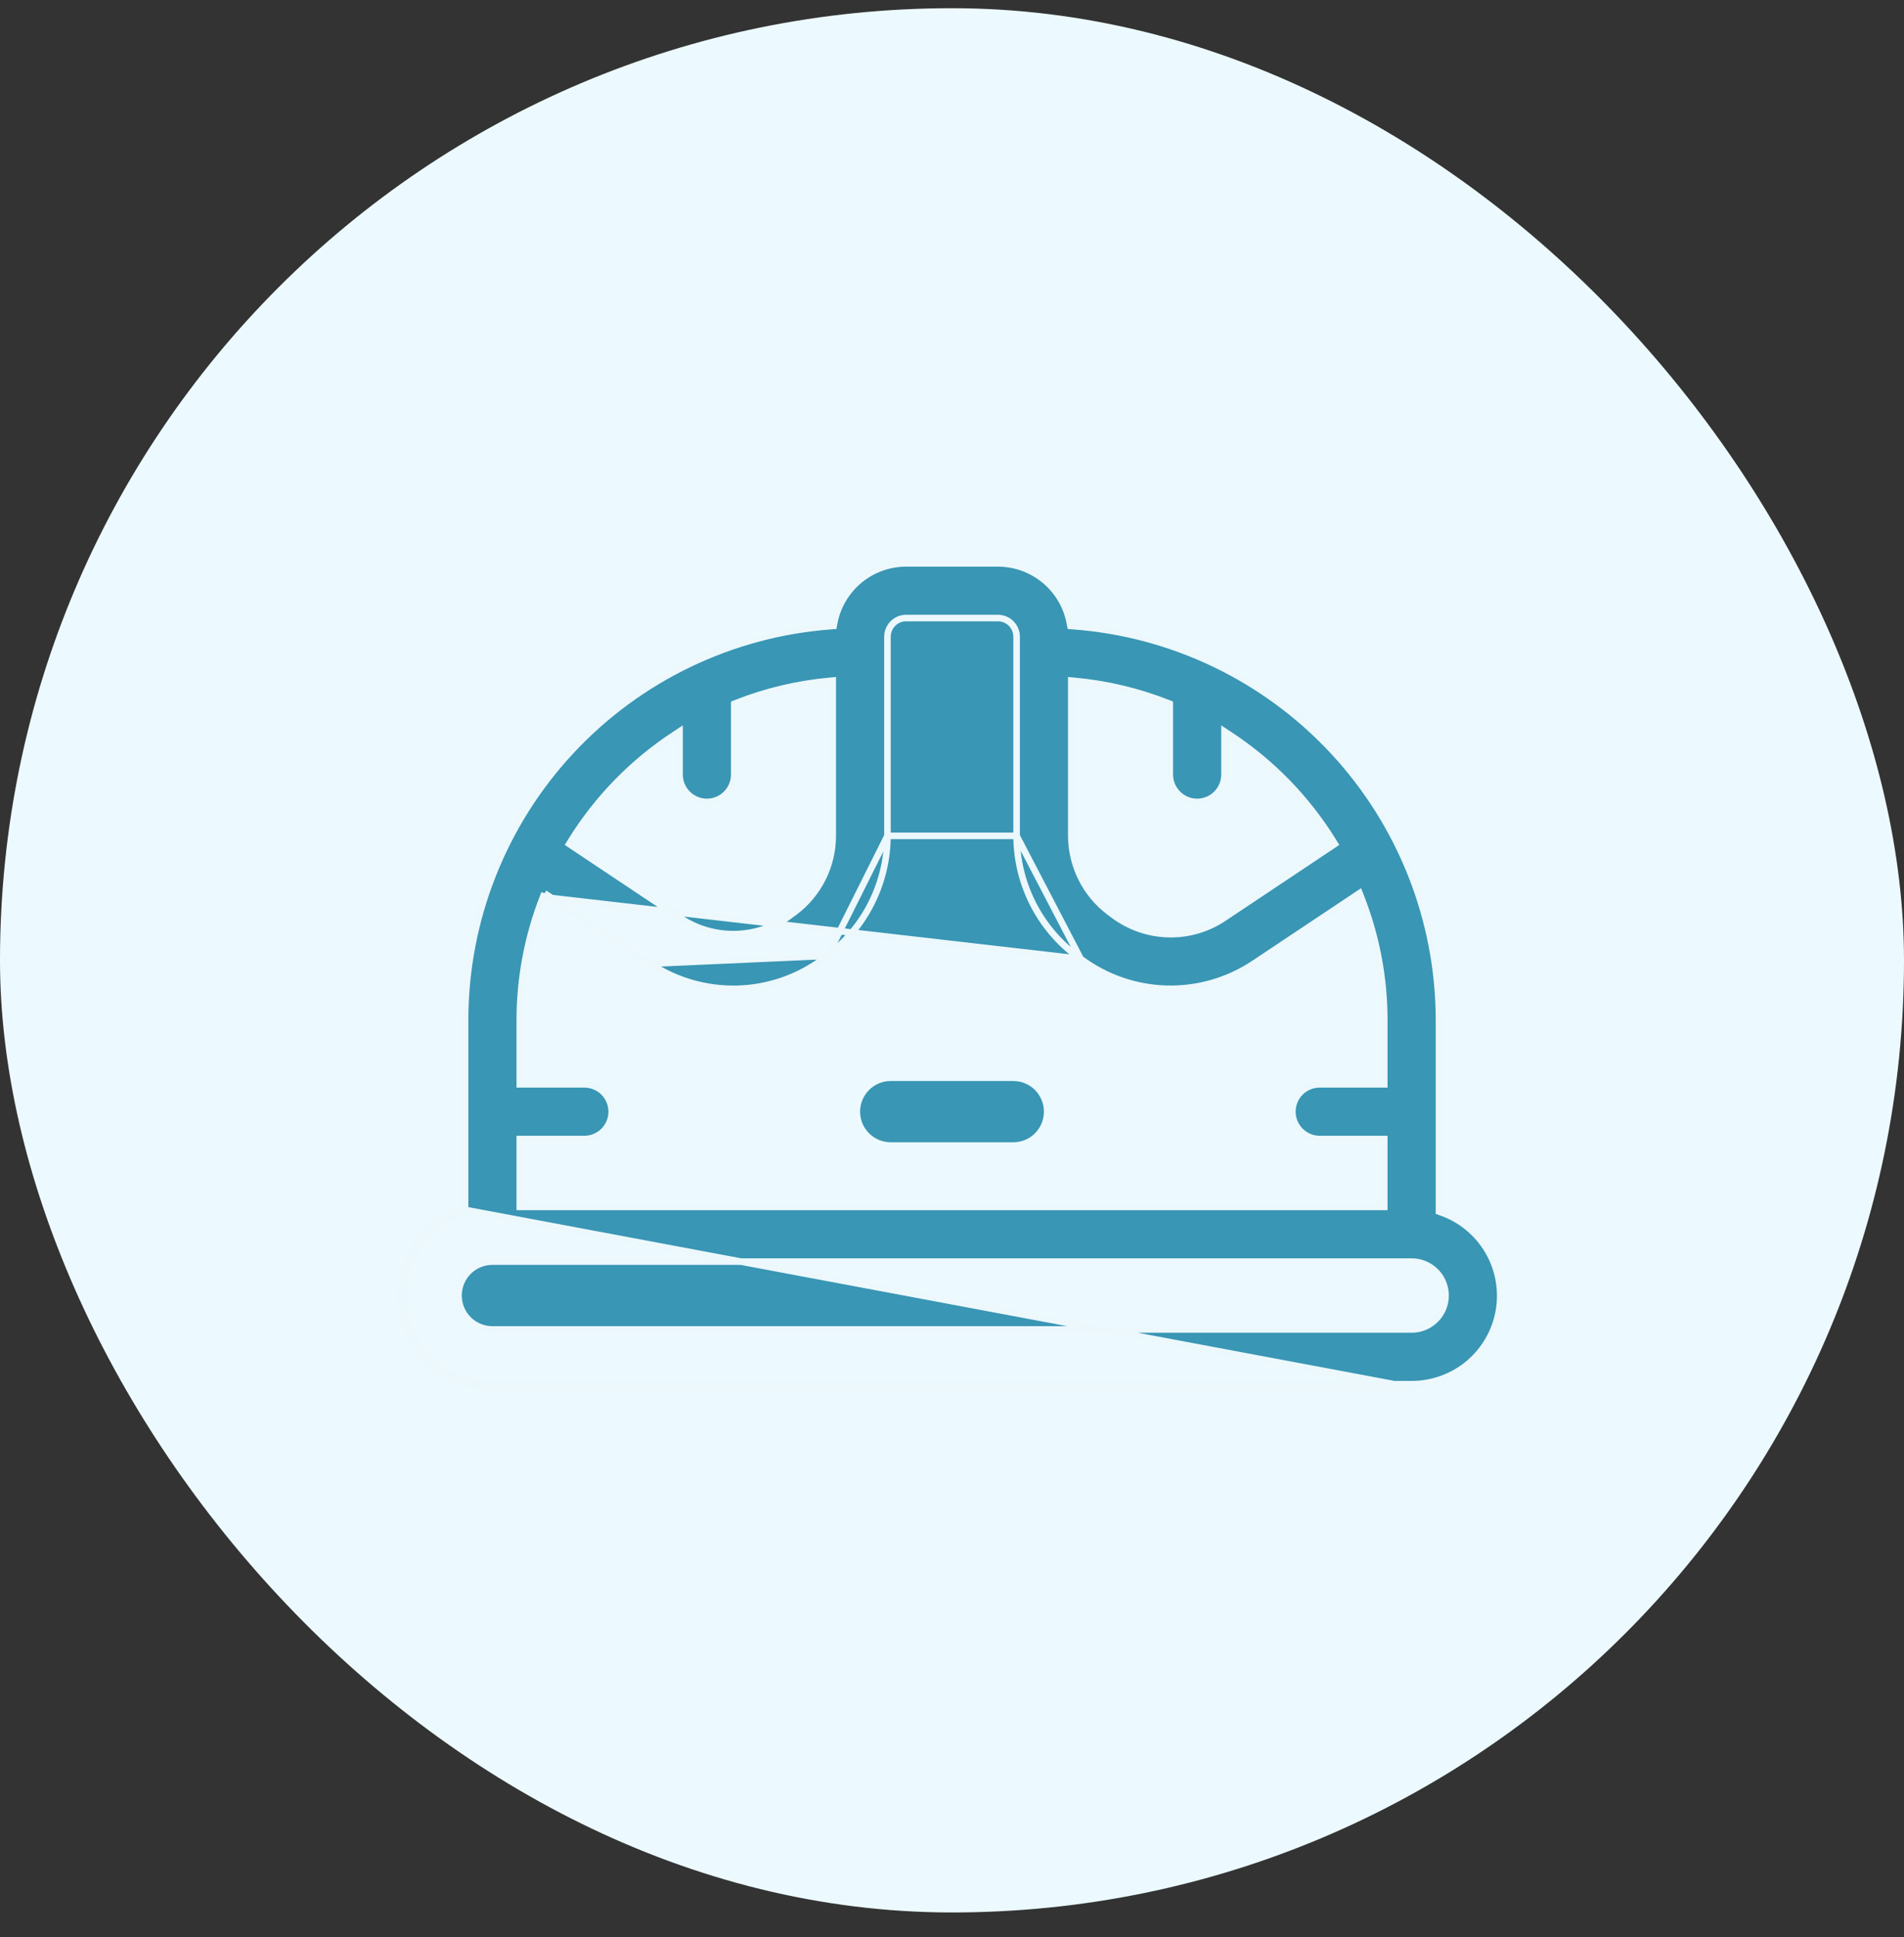
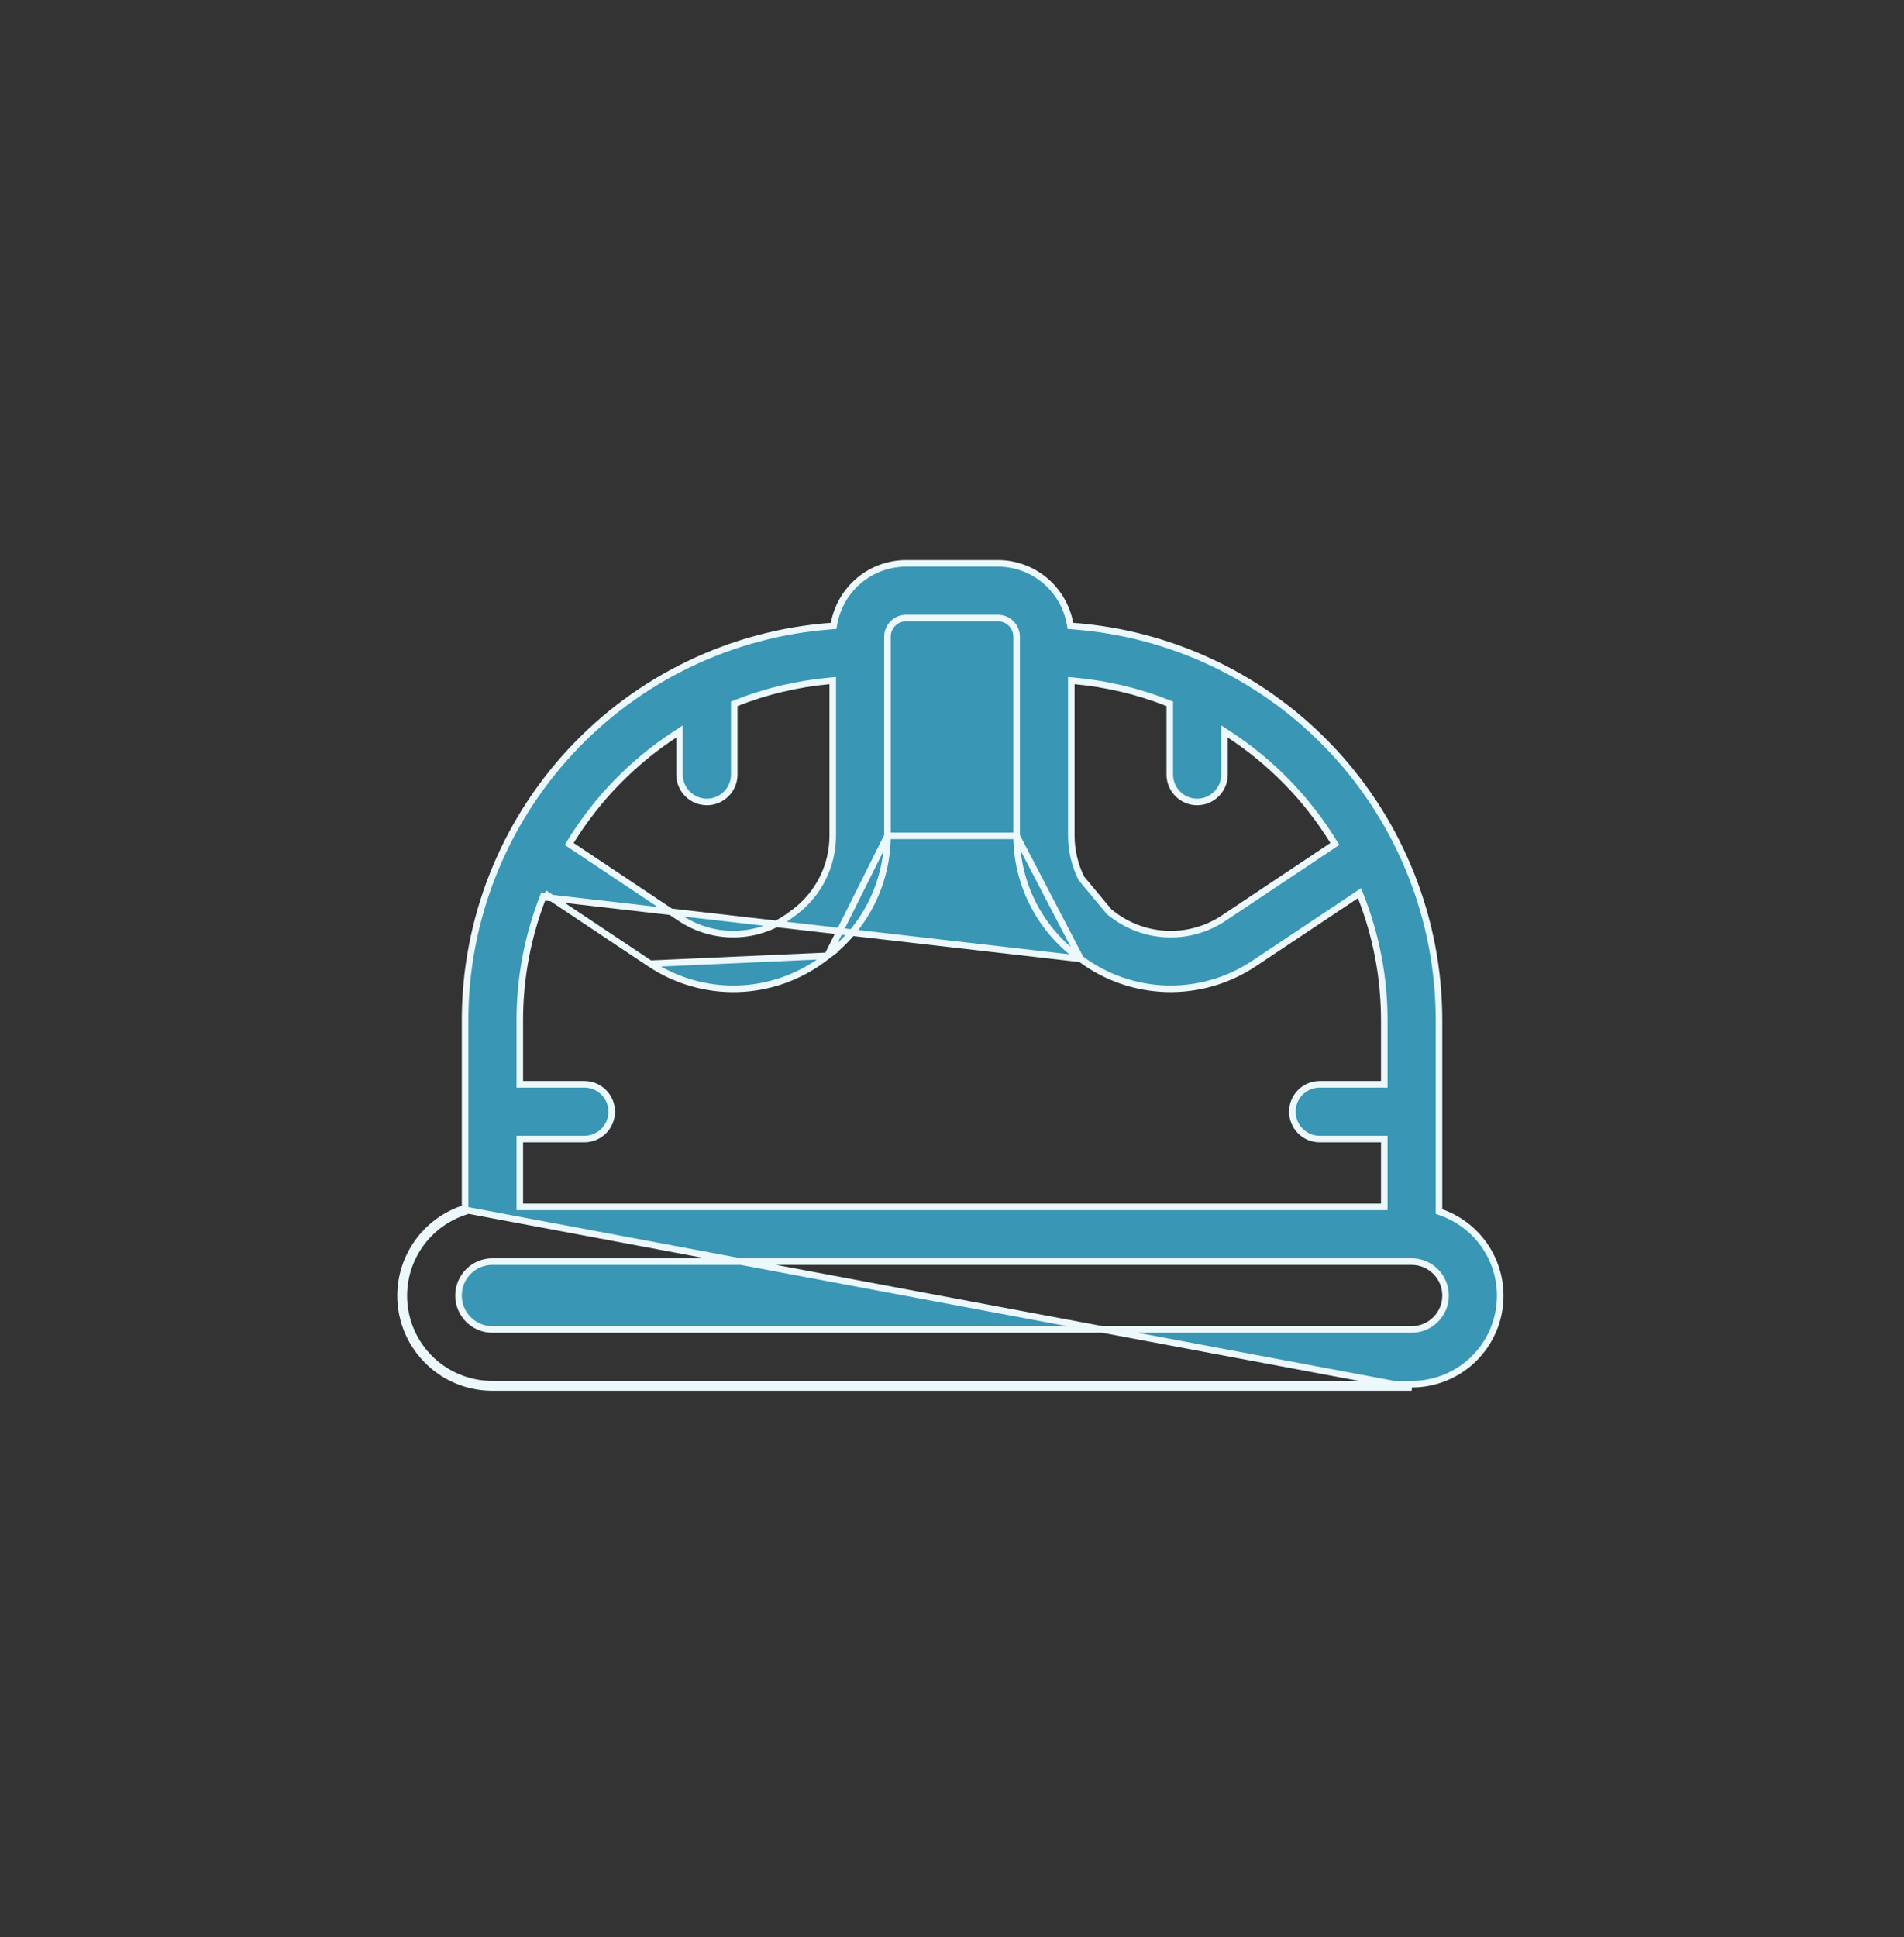
<svg xmlns="http://www.w3.org/2000/svg" width="58" height="59" viewBox="0 0 58 59" fill="none">
  <rect x="0" y="0" width="58" height="59" fill="#333333" stroke="none" />
-   <rect y="0.25" width="58" height="58" rx="29" fill="#ECFAFF" />
-   <path d="M16.587 27.207L16.69 27.276L19.806 29.354L16.587 27.207ZM16.587 27.207L16.541 27.323M16.587 27.207L16.541 27.323M16.541 27.323C16.076 28.514 15.835 29.781 15.834 31.059V31.059V32.926V33.026H15.934H17.8C18.021 33.026 18.233 33.114 18.39 33.27C18.546 33.426 18.634 33.638 18.634 33.859C18.634 34.08 18.546 34.292 18.39 34.449C18.233 34.605 18.021 34.693 17.8 34.693H15.934H15.834V34.793V36.66V36.76H15.934H42.068H42.168V36.66V34.793V34.693H42.068H40.201C39.98 34.693 39.768 34.605 39.612 34.449C39.456 34.292 39.368 34.08 39.368 33.859C39.368 33.638 39.456 33.426 39.612 33.27C39.768 33.114 39.98 33.026 40.201 33.026H42.068H42.168V32.926V31.059V31.059C42.166 29.78 41.926 28.512 41.459 27.321L41.414 27.205L41.311 27.274L38.194 29.352C37.408 29.875 36.478 30.142 35.534 30.116C34.59 30.09 33.676 29.772 32.92 29.206L32.92 29.206M16.541 27.323L32.92 29.206M32.92 29.206L32.794 29.113C32.794 29.113 32.794 29.113 32.794 29.113C32.228 28.686 31.769 28.134 31.452 27.5C31.135 26.866 30.969 26.168 30.968 25.459M32.92 29.206L30.968 25.459M27.034 25.459C27.034 25.459 27.034 25.459 27.034 25.459C27.032 26.168 26.866 26.866 26.549 27.5C26.233 28.134 25.773 28.686 25.207 29.113L27.034 25.459ZM27.034 25.459L27.034 19.392C27.034 19.242 27.094 19.098 27.2 18.991C27.306 18.885 27.45 18.825 27.601 18.825H30.401C30.551 18.825 30.695 18.885 30.802 18.991C30.908 19.098 30.968 19.242 30.968 19.392V25.459M27.034 25.459L30.968 25.459M43.835 36.831V36.902L43.902 36.926C44.502 37.137 45.007 37.554 45.33 38.102C45.652 38.651 45.769 39.296 45.661 39.923C45.554 40.55 45.227 41.118 44.741 41.528C44.254 41.937 43.638 42.161 43.002 42.16H43.002H15H15C14.364 42.161 13.748 41.937 13.261 41.528C12.774 41.118 12.448 40.55 12.34 39.923C12.232 39.296 12.35 38.651 12.672 38.102C12.994 37.554 13.5 37.137 14.1 36.926L14.167 36.902V36.831L14.167 31.059C14.171 28.023 15.323 25.101 17.391 22.878C19.459 20.654 22.29 19.294 25.318 19.07L25.395 19.064L25.409 18.988C25.503 18.475 25.774 18.012 26.174 17.677C26.575 17.343 27.079 17.16 27.601 17.159H30.401C30.922 17.16 31.427 17.343 31.827 17.677C32.228 18.012 32.499 18.475 32.593 18.988L32.607 19.064L32.684 19.07C35.712 19.294 38.543 20.654 40.611 22.878C42.678 25.101 43.83 28.023 43.835 31.059V36.831ZM15 42.26H43.002L14.067 36.831C13.444 37.05 12.92 37.483 12.586 38.052C12.252 38.621 12.13 39.289 12.242 39.94C12.353 40.59 12.692 41.179 13.197 41.604C13.701 42.029 14.34 42.261 15 42.26ZM40.583 25.759L40.663 25.705L40.612 25.623C39.81 24.325 38.732 23.218 37.456 22.381L37.301 22.279V22.465V23.592C37.301 23.813 37.213 24.025 37.057 24.181C36.901 24.338 36.689 24.426 36.468 24.426C36.247 24.426 36.035 24.338 35.879 24.181C35.722 24.025 35.634 23.813 35.634 23.592V21.505V21.437L35.571 21.412C34.665 21.055 33.713 20.829 32.743 20.74L32.634 20.73V20.84V25.459V25.459C32.636 25.909 32.741 26.353 32.942 26.755C33.143 27.158 33.435 27.508 33.794 27.779L33.795 27.779L33.92 27.872C33.92 27.872 33.92 27.872 33.92 27.873C34.401 28.232 34.98 28.435 35.58 28.452C36.179 28.47 36.77 28.301 37.27 27.969L37.27 27.969L40.583 25.759ZM20.7 22.465V22.279L20.546 22.381C19.269 23.218 18.192 24.325 17.389 25.623L17.339 25.705L17.419 25.759L20.731 27.969L20.731 27.969C21.231 28.3 21.821 28.469 22.42 28.451C23.02 28.434 23.599 28.232 24.079 27.873C24.079 27.873 24.079 27.873 24.079 27.872L24.206 27.78L24.206 27.78L24.207 27.779C24.567 27.508 24.858 27.158 25.06 26.755C25.261 26.353 25.366 25.909 25.367 25.459V25.459V20.84V20.73L25.258 20.74C24.288 20.829 23.336 21.055 22.43 21.412L22.367 21.437V21.505V23.592C22.367 23.813 22.279 24.025 22.123 24.181C21.967 24.338 21.755 24.426 21.534 24.426C21.313 24.426 21.101 24.338 20.944 24.181C20.788 24.025 20.7 23.813 20.7 23.592V22.465ZM22.466 30.117C21.522 30.143 20.593 29.877 19.806 29.354L25.207 29.113L25.079 29.209C25.079 29.209 25.079 29.209 25.079 29.209C24.323 29.774 23.41 30.091 22.466 30.117ZM15 40.493H43.002C43.276 40.493 43.538 40.384 43.732 40.19C43.926 39.997 44.035 39.734 44.035 39.46C44.035 39.186 43.926 38.923 43.732 38.729C43.538 38.535 43.276 38.426 43.002 38.426H15C14.726 38.426 14.463 38.535 14.269 38.729C14.076 38.923 13.967 39.186 13.967 39.46C13.967 39.734 14.076 39.997 14.269 40.19C14.463 40.384 14.726 40.493 15 40.493Z" fill="#3996B4" stroke="#ECF8FC" stroke-width="0.2" />
-   <path d="M27.134 34.792H30.867C31.115 34.792 31.352 34.694 31.527 34.519C31.702 34.344 31.8 34.107 31.8 33.859C31.8 33.612 31.702 33.374 31.527 33.199C31.352 33.024 31.115 32.926 30.867 32.926H27.134C26.886 32.926 26.649 33.024 26.474 33.199C26.299 33.374 26.2 33.612 26.2 33.859C26.2 34.107 26.299 34.344 26.474 34.519C26.649 34.694 26.886 34.792 27.134 34.792Z" fill="#3996B4" />
+   <path d="M16.587 27.207L16.69 27.276L19.806 29.354L16.587 27.207ZM16.587 27.207L16.541 27.323M16.587 27.207L16.541 27.323M16.541 27.323C16.076 28.514 15.835 29.781 15.834 31.059V31.059V32.926V33.026H15.934H17.8C18.021 33.026 18.233 33.114 18.39 33.27C18.546 33.426 18.634 33.638 18.634 33.859C18.634 34.08 18.546 34.292 18.39 34.449C18.233 34.605 18.021 34.693 17.8 34.693H15.934H15.834V34.793V36.66V36.76H15.934H42.068H42.168V36.66V34.793V34.693H42.068H40.201C39.98 34.693 39.768 34.605 39.612 34.449C39.456 34.292 39.368 34.08 39.368 33.859C39.368 33.638 39.456 33.426 39.612 33.27C39.768 33.114 39.98 33.026 40.201 33.026H42.068H42.168V32.926V31.059V31.059C42.166 29.78 41.926 28.512 41.459 27.321L41.414 27.205L41.311 27.274L38.194 29.352C37.408 29.875 36.478 30.142 35.534 30.116C34.59 30.09 33.676 29.772 32.92 29.206L32.92 29.206M16.541 27.323L32.92 29.206M32.92 29.206L32.794 29.113C32.794 29.113 32.794 29.113 32.794 29.113C32.228 28.686 31.769 28.134 31.452 27.5C31.135 26.866 30.969 26.168 30.968 25.459M32.92 29.206L30.968 25.459M27.034 25.459C27.034 25.459 27.034 25.459 27.034 25.459C27.032 26.168 26.866 26.866 26.549 27.5C26.233 28.134 25.773 28.686 25.207 29.113L27.034 25.459ZM27.034 25.459L27.034 19.392C27.034 19.242 27.094 19.098 27.2 18.991C27.306 18.885 27.45 18.825 27.601 18.825H30.401C30.551 18.825 30.695 18.885 30.802 18.991C30.908 19.098 30.968 19.242 30.968 19.392V25.459M27.034 25.459L30.968 25.459M43.835 36.831V36.902L43.902 36.926C44.502 37.137 45.007 37.554 45.33 38.102C45.652 38.651 45.769 39.296 45.661 39.923C45.554 40.55 45.227 41.118 44.741 41.528C44.254 41.937 43.638 42.161 43.002 42.16H43.002H15H15C14.364 42.161 13.748 41.937 13.261 41.528C12.774 41.118 12.448 40.55 12.34 39.923C12.232 39.296 12.35 38.651 12.672 38.102C12.994 37.554 13.5 37.137 14.1 36.926L14.167 36.902V36.831L14.167 31.059C14.171 28.023 15.323 25.101 17.391 22.878C19.459 20.654 22.29 19.294 25.318 19.07L25.395 19.064L25.409 18.988C25.503 18.475 25.774 18.012 26.174 17.677C26.575 17.343 27.079 17.16 27.601 17.159H30.401C30.922 17.16 31.427 17.343 31.827 17.677C32.228 18.012 32.499 18.475 32.593 18.988L32.607 19.064L32.684 19.07C35.712 19.294 38.543 20.654 40.611 22.878C42.678 25.101 43.83 28.023 43.835 31.059V36.831ZM15 42.26H43.002L14.067 36.831C13.444 37.05 12.92 37.483 12.586 38.052C12.252 38.621 12.13 39.289 12.242 39.94C12.353 40.59 12.692 41.179 13.197 41.604C13.701 42.029 14.34 42.261 15 42.26ZM40.583 25.759L40.663 25.705L40.612 25.623C39.81 24.325 38.732 23.218 37.456 22.381L37.301 22.279V22.465V23.592C37.301 23.813 37.213 24.025 37.057 24.181C36.901 24.338 36.689 24.426 36.468 24.426C36.247 24.426 36.035 24.338 35.879 24.181C35.722 24.025 35.634 23.813 35.634 23.592V21.505V21.437L35.571 21.412C34.665 21.055 33.713 20.829 32.743 20.74L32.634 20.73V20.84V25.459V25.459C32.636 25.909 32.741 26.353 32.942 26.755L33.795 27.779L33.92 27.872C33.92 27.872 33.92 27.872 33.92 27.873C34.401 28.232 34.98 28.435 35.58 28.452C36.179 28.47 36.77 28.301 37.27 27.969L37.27 27.969L40.583 25.759ZM20.7 22.465V22.279L20.546 22.381C19.269 23.218 18.192 24.325 17.389 25.623L17.339 25.705L17.419 25.759L20.731 27.969L20.731 27.969C21.231 28.3 21.821 28.469 22.42 28.451C23.02 28.434 23.599 28.232 24.079 27.873C24.079 27.873 24.079 27.873 24.079 27.872L24.206 27.78L24.206 27.78L24.207 27.779C24.567 27.508 24.858 27.158 25.06 26.755C25.261 26.353 25.366 25.909 25.367 25.459V25.459V20.84V20.73L25.258 20.74C24.288 20.829 23.336 21.055 22.43 21.412L22.367 21.437V21.505V23.592C22.367 23.813 22.279 24.025 22.123 24.181C21.967 24.338 21.755 24.426 21.534 24.426C21.313 24.426 21.101 24.338 20.944 24.181C20.788 24.025 20.7 23.813 20.7 23.592V22.465ZM22.466 30.117C21.522 30.143 20.593 29.877 19.806 29.354L25.207 29.113L25.079 29.209C25.079 29.209 25.079 29.209 25.079 29.209C24.323 29.774 23.41 30.091 22.466 30.117ZM15 40.493H43.002C43.276 40.493 43.538 40.384 43.732 40.19C43.926 39.997 44.035 39.734 44.035 39.46C44.035 39.186 43.926 38.923 43.732 38.729C43.538 38.535 43.276 38.426 43.002 38.426H15C14.726 38.426 14.463 38.535 14.269 38.729C14.076 38.923 13.967 39.186 13.967 39.46C13.967 39.734 14.076 39.997 14.269 40.19C14.463 40.384 14.726 40.493 15 40.493Z" fill="#3996B4" stroke="#ECF8FC" stroke-width="0.2" />
</svg>